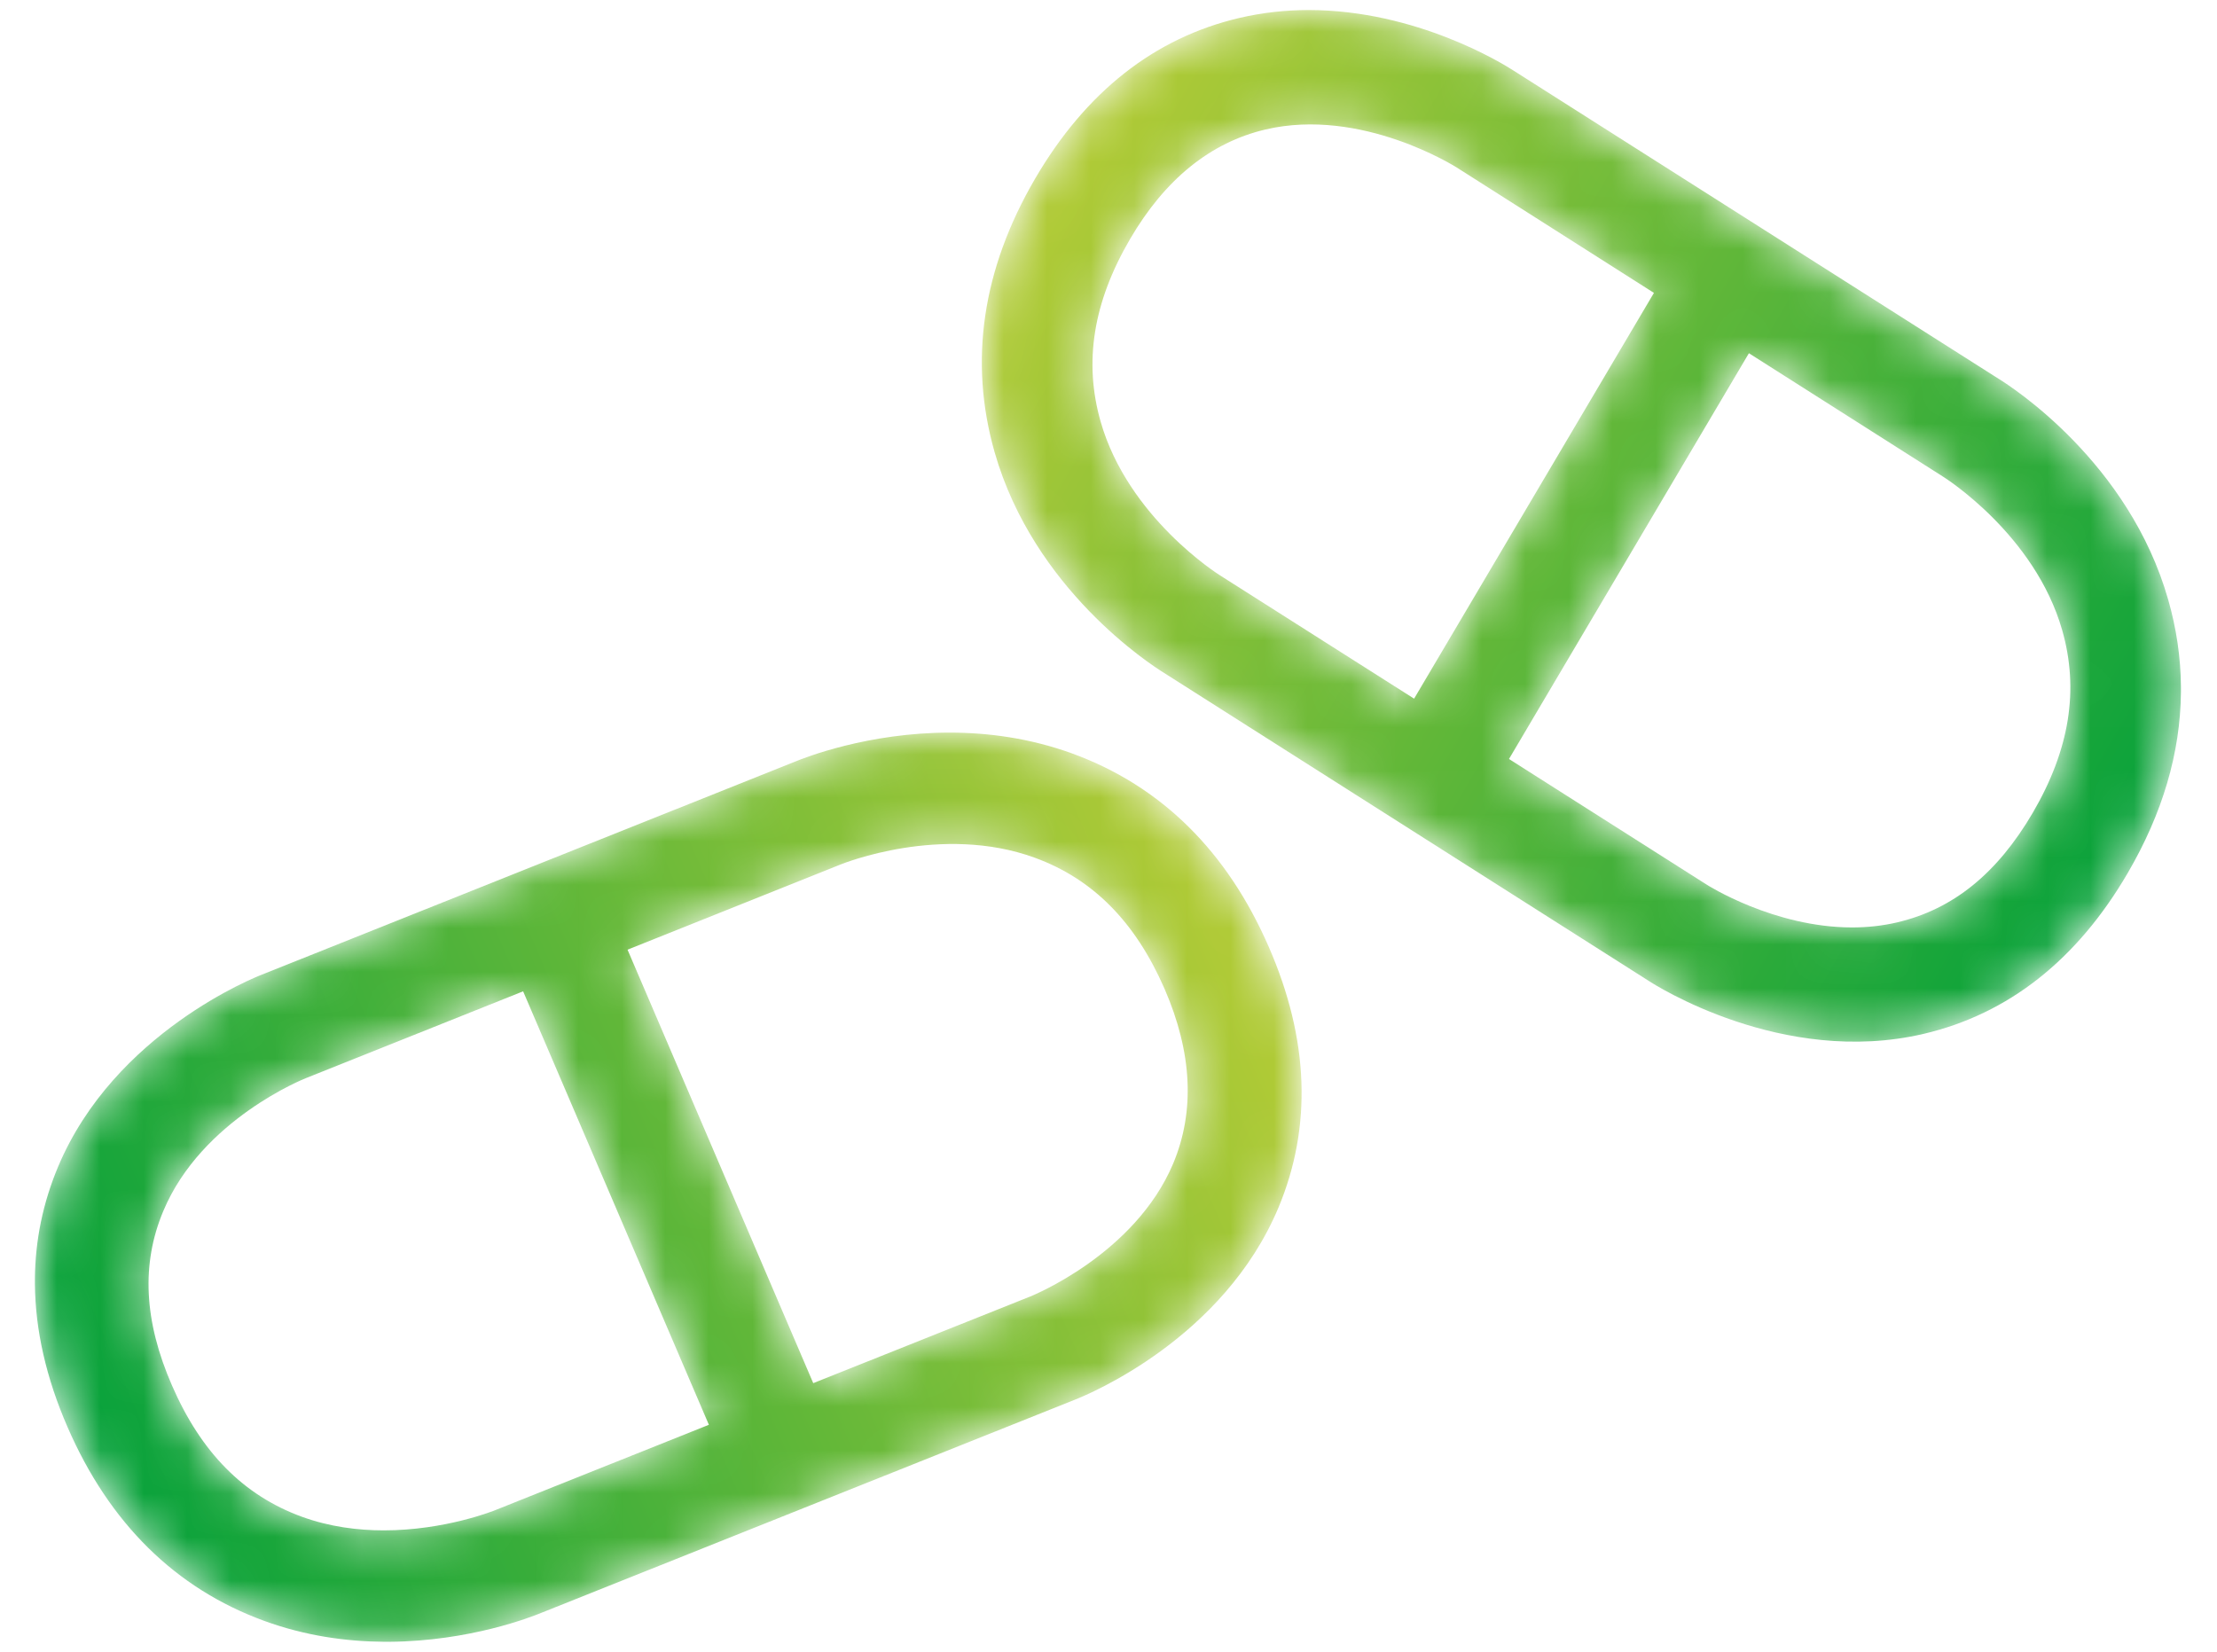
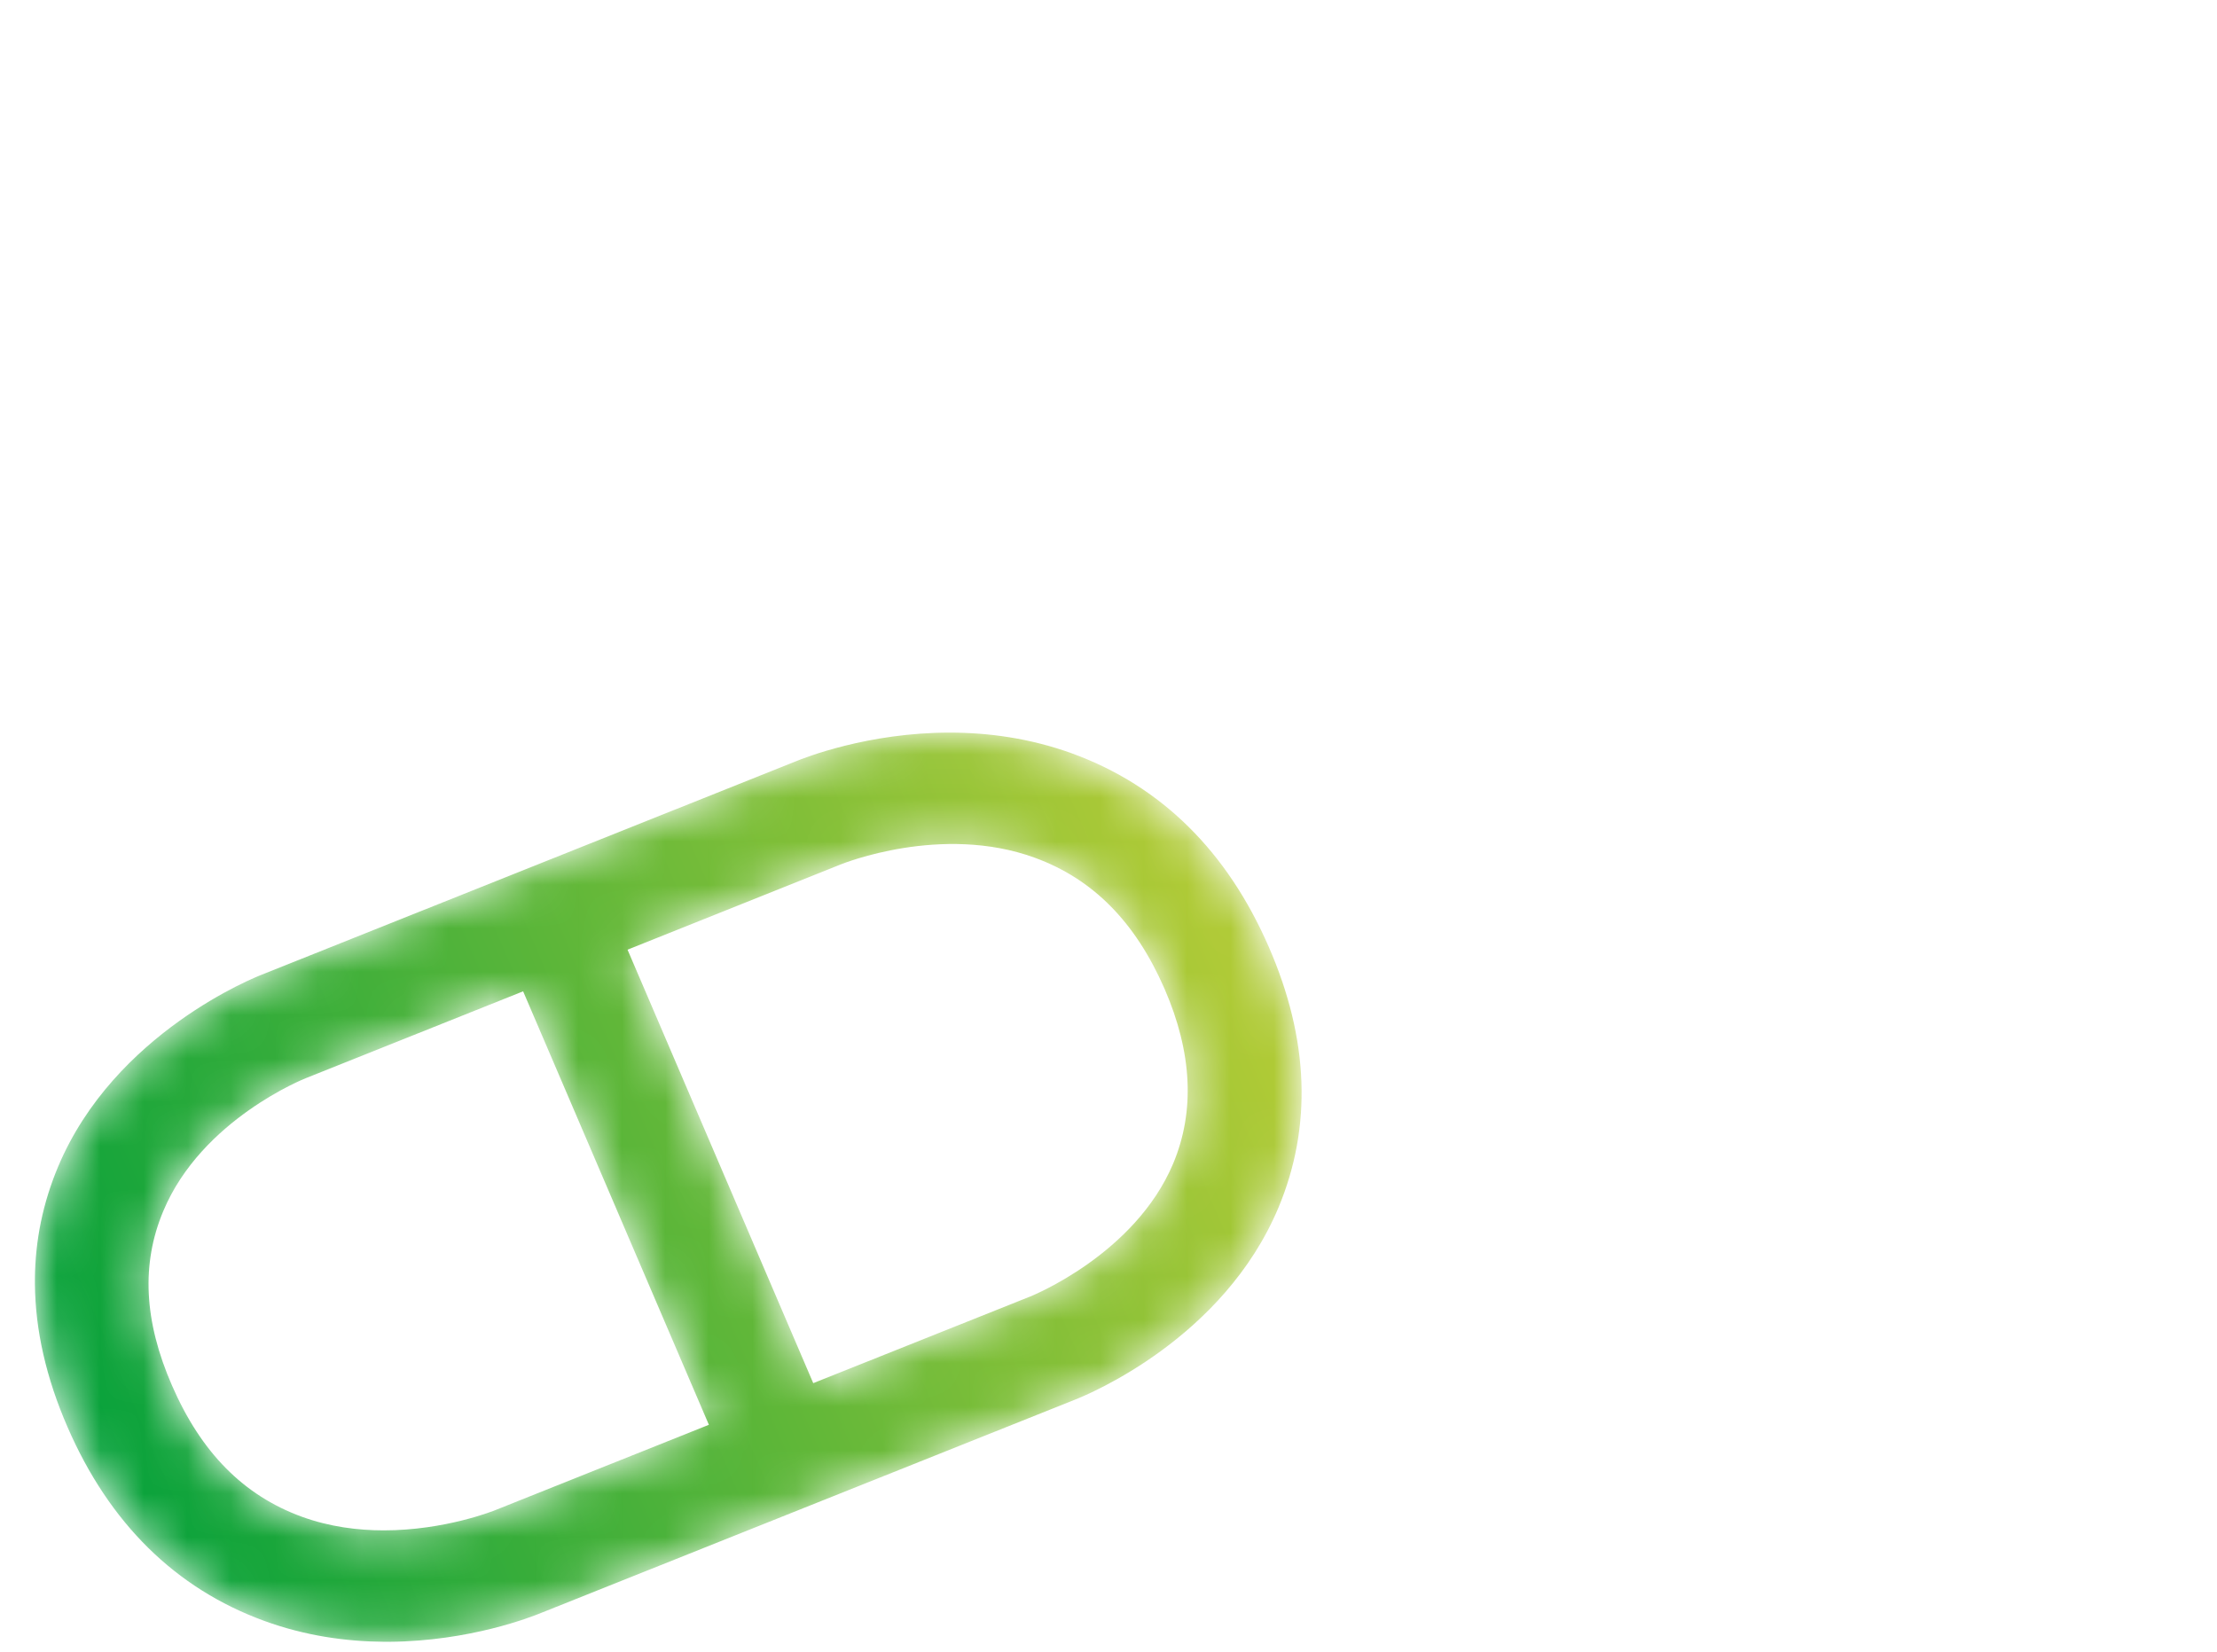
<svg xmlns="http://www.w3.org/2000/svg" xmlns:xlink="http://www.w3.org/1999/xlink" width="51px" height="38px" viewBox="0 0 51 38" version="1.1">
  <title>icons/large-pills</title>
  <defs>
    <path d="M17.486,0.668 L5.224,5.567 C5.102,5.614 1.83,6.896 0.532,9.99 L0.532,9.99 C0.185,10.818 0.007,11.678 0,12.566 L0,12.566 L0,12.685 C0.009,13.747 0.259,14.849 0.752,15.98 L0.752,15.98 C1.713,18.19 3.233,19.688 5.269,20.433 L5.269,20.433 C6.223,20.782 7.168,20.91 8.027,20.916 L8.027,20.916 L8.162,20.916 C10.008,20.902 11.432,20.341 11.655,20.248 L11.655,20.248 L23.916,15.35 C24.255,15.217 27.344,13.938 28.607,10.927 L28.607,10.927 C29.383,9.071 29.311,7.056 28.387,4.937 L28.387,4.937 C27.426,2.725 25.905,1.228 23.87,0.483 L23.87,0.483 C22.891,0.126 21.922,0 21.044,0 L21.044,0 C19.166,0 17.71,0.575 17.486,0.668 L17.486,0.668 Z M13.633,4.994 L18.536,3.033 C18.576,3.018 20.855,2.093 23.002,2.879 L23.002,2.879 C24.339,3.367 25.315,4.354 25.987,5.896 L25.987,5.896 C26.622,7.358 26.689,8.708 26.186,9.911 L26.186,9.911 C25.304,12.011 22.917,12.964 22.893,12.974 L22.893,12.974 L17.905,14.966 L13.633,4.994 Z M6.137,18.038 C4.8,17.549 3.824,16.562 3.154,15.021 L3.154,15.021 C2.508,13.539 2.442,12.224 2.954,11.006 L2.954,11.006 C3.836,8.898 6.216,7.955 6.24,7.947 L6.24,7.947 L11.231,5.952 L15.504,15.924 L10.604,17.882 C10.576,17.895 9.442,18.353 8.026,18.353 L8.026,18.353 C7.427,18.353 6.776,18.271 6.137,18.038 L6.137,18.038 Z" id="path-1" />
    <linearGradient x1="-4.137%" y1="66.781%" x2="96.821%" y2="35.491%" id="linearGradient-3">
      <stop stop-color="#00A03B" offset="0%" />
      <stop stop-color="#AFCA36" offset="100%" />
    </linearGradient>
    <path d="M5.919,0.183 C3.968,0.642 2.389,1.886 1.224,3.882 L1.224,3.882 C0.01,5.963 -0.303,8.079 0.294,10.172 L0.294,10.172 C1.197,13.332 3.891,15.064 4.196,15.252 L4.196,15.252 L15.348,22.339 C15.457,22.41 18.413,24.317 21.667,23.553 L21.667,23.553 C23.617,23.095 25.196,21.85 26.36,19.854 L26.36,19.854 C27.161,18.482 27.57,17.093 27.584,15.707 L27.584,15.707 L27.584,15.556 C27.578,14.89 27.481,14.227 27.291,13.564 L27.291,13.564 C26.39,10.404 23.695,8.671 23.39,8.483 L23.39,8.483 L12.238,1.397 C11.985,1.232 9.994,0.001 7.521,0 L7.521,0 C7.004,0 6.466,0.055 5.919,0.183 L5.919,0.183 Z M5.483,13.008 C5.447,12.986 3.364,11.676 2.733,9.469 L2.733,9.469 C2.341,8.094 2.562,6.721 3.409,5.27 L3.409,5.27 C4.212,3.894 5.259,3.046 6.525,2.748 L6.525,2.748 C8.734,2.229 10.904,3.61 10.927,3.624 L10.927,3.624 L15.461,6.507 L9.944,15.842 L5.483,13.008 Z M16.666,20.115 L12.127,17.23 L17.646,7.895 L22.102,10.728 C22.139,10.75 24.223,12.06 24.853,14.267 L24.853,14.267 C25.245,15.641 25.023,17.015 24.178,18.464 L24.178,18.464 C23.361,19.861 22.343,20.687 21.062,20.987 L21.062,20.987 L21.062,20.988 C20.71,21.07 20.361,21.105 20.021,21.105 L20.021,21.105 C18.216,21.105 16.683,20.127 16.666,20.115 L16.666,20.115 Z" id="path-4" />
    <linearGradient x1="103.502%" y1="77.51%" x2="3.736%" y2="26.214%" id="linearGradient-6">
      <stop stop-color="#00A03B" offset="0%" />
      <stop stop-color="#AFCA36" offset="100%" />
    </linearGradient>
  </defs>
  <g id="teva-506-B2C/B2B-workshops-and-prototype" stroke="none" stroke-width="1" fill="none" fill-rule="evenodd">
    <g id="1440-B2B-etusivu-proto" transform="translate(-361, -796)">
      <g id="Padding-Group-2-Copy-4" transform="translate(0, 670)">
        <g id="Stacked-Group" transform="translate(228, 36)">
          <g transform="translate(0, 71)" id="Padding-Group-2-Copy-5">
            <g id="Stacked-Group-2" transform="translate(18, 18)">
              <g id="Group" transform="translate(116, 0)">
                <g id="Group-7" transform="translate(-0.197, 1.231)">
                  <g id="Group-3" transform="translate(0, 16.623)">
                    <mask id="mask-2" fill="white">
                      <use xlink:href="#path-1" />
                    </mask>
                    <g id="Clip-2" />
                    <path d="M17.486,0.668 L5.224,5.567 C5.102,5.614 1.83,6.896 0.532,9.99 L0.532,9.99 C0.185,10.818 0.007,11.678 0,12.566 L0,12.566 L0,12.685 C0.009,13.747 0.259,14.849 0.752,15.98 L0.752,15.98 C1.713,18.19 3.233,19.688 5.269,20.433 L5.269,20.433 C6.223,20.782 7.168,20.91 8.027,20.916 L8.027,20.916 L8.162,20.916 C10.008,20.902 11.432,20.341 11.655,20.248 L11.655,20.248 L23.916,15.35 C24.255,15.217 27.344,13.938 28.607,10.927 L28.607,10.927 C29.383,9.071 29.311,7.056 28.387,4.937 L28.387,4.937 C27.426,2.725 25.905,1.228 23.87,0.483 L23.87,0.483 C22.891,0.126 21.922,0 21.044,0 L21.044,0 C19.166,0 17.71,0.575 17.486,0.668 L17.486,0.668 Z M13.633,4.994 L18.536,3.033 C18.576,3.018 20.855,2.093 23.002,2.879 L23.002,2.879 C24.339,3.367 25.315,4.354 25.987,5.896 L25.987,5.896 C26.622,7.358 26.689,8.708 26.186,9.911 L26.186,9.911 C25.304,12.011 22.917,12.964 22.893,12.974 L22.893,12.974 L17.905,14.966 L13.633,4.994 Z M6.137,18.038 C4.8,17.549 3.824,16.562 3.154,15.021 L3.154,15.021 C2.508,13.539 2.442,12.224 2.954,11.006 L2.954,11.006 C3.836,8.898 6.216,7.955 6.24,7.947 L6.24,7.947 L11.231,5.952 L15.504,15.924 L10.604,17.882 C10.576,17.895 9.442,18.353 8.026,18.353 L8.026,18.353 C7.427,18.353 6.776,18.271 6.137,18.038 L6.137,18.038 Z" id="Fill-1" fill="url(#linearGradient-3)" mask="url(#mask-2)" />
                  </g>
                  <g id="Group-6" transform="translate(21.783, 0)">
                    <mask id="mask-5" fill="white">
                      <use xlink:href="#path-4" />
                    </mask>
                    <g id="Clip-5" />
-                     <path d="M5.919,0.183 C3.968,0.642 2.389,1.886 1.224,3.882 L1.224,3.882 C0.01,5.963 -0.303,8.079 0.294,10.172 L0.294,10.172 C1.197,13.332 3.891,15.064 4.196,15.252 L4.196,15.252 L15.348,22.339 C15.457,22.41 18.413,24.317 21.667,23.553 L21.667,23.553 C23.617,23.095 25.196,21.85 26.36,19.854 L26.36,19.854 C27.161,18.482 27.57,17.093 27.584,15.707 L27.584,15.707 L27.584,15.556 C27.578,14.89 27.481,14.227 27.291,13.564 L27.291,13.564 C26.39,10.404 23.695,8.671 23.39,8.483 L23.39,8.483 L12.238,1.397 C11.985,1.232 9.994,0.001 7.521,0 L7.521,0 C7.004,0 6.466,0.055 5.919,0.183 L5.919,0.183 Z M5.483,13.008 C5.447,12.986 3.364,11.676 2.733,9.469 L2.733,9.469 C2.341,8.094 2.562,6.721 3.409,5.27 L3.409,5.27 C4.212,3.894 5.259,3.046 6.525,2.748 L6.525,2.748 C8.734,2.229 10.904,3.61 10.927,3.624 L10.927,3.624 L15.461,6.507 L9.944,15.842 L5.483,13.008 Z M16.666,20.115 L12.127,17.23 L17.646,7.895 L22.102,10.728 C22.139,10.75 24.223,12.06 24.853,14.267 L24.853,14.267 C25.245,15.641 25.023,17.015 24.178,18.464 L24.178,18.464 C23.361,19.861 22.343,20.687 21.062,20.987 L21.062,20.987 L21.062,20.988 C20.71,21.07 20.361,21.105 20.021,21.105 L20.021,21.105 C18.216,21.105 16.683,20.127 16.666,20.115 L16.666,20.115 Z" id="Fill-4" fill="url(#linearGradient-6)" mask="url(#mask-5)" />
                  </g>
                </g>
              </g>
            </g>
          </g>
        </g>
      </g>
    </g>
  </g>
</svg>